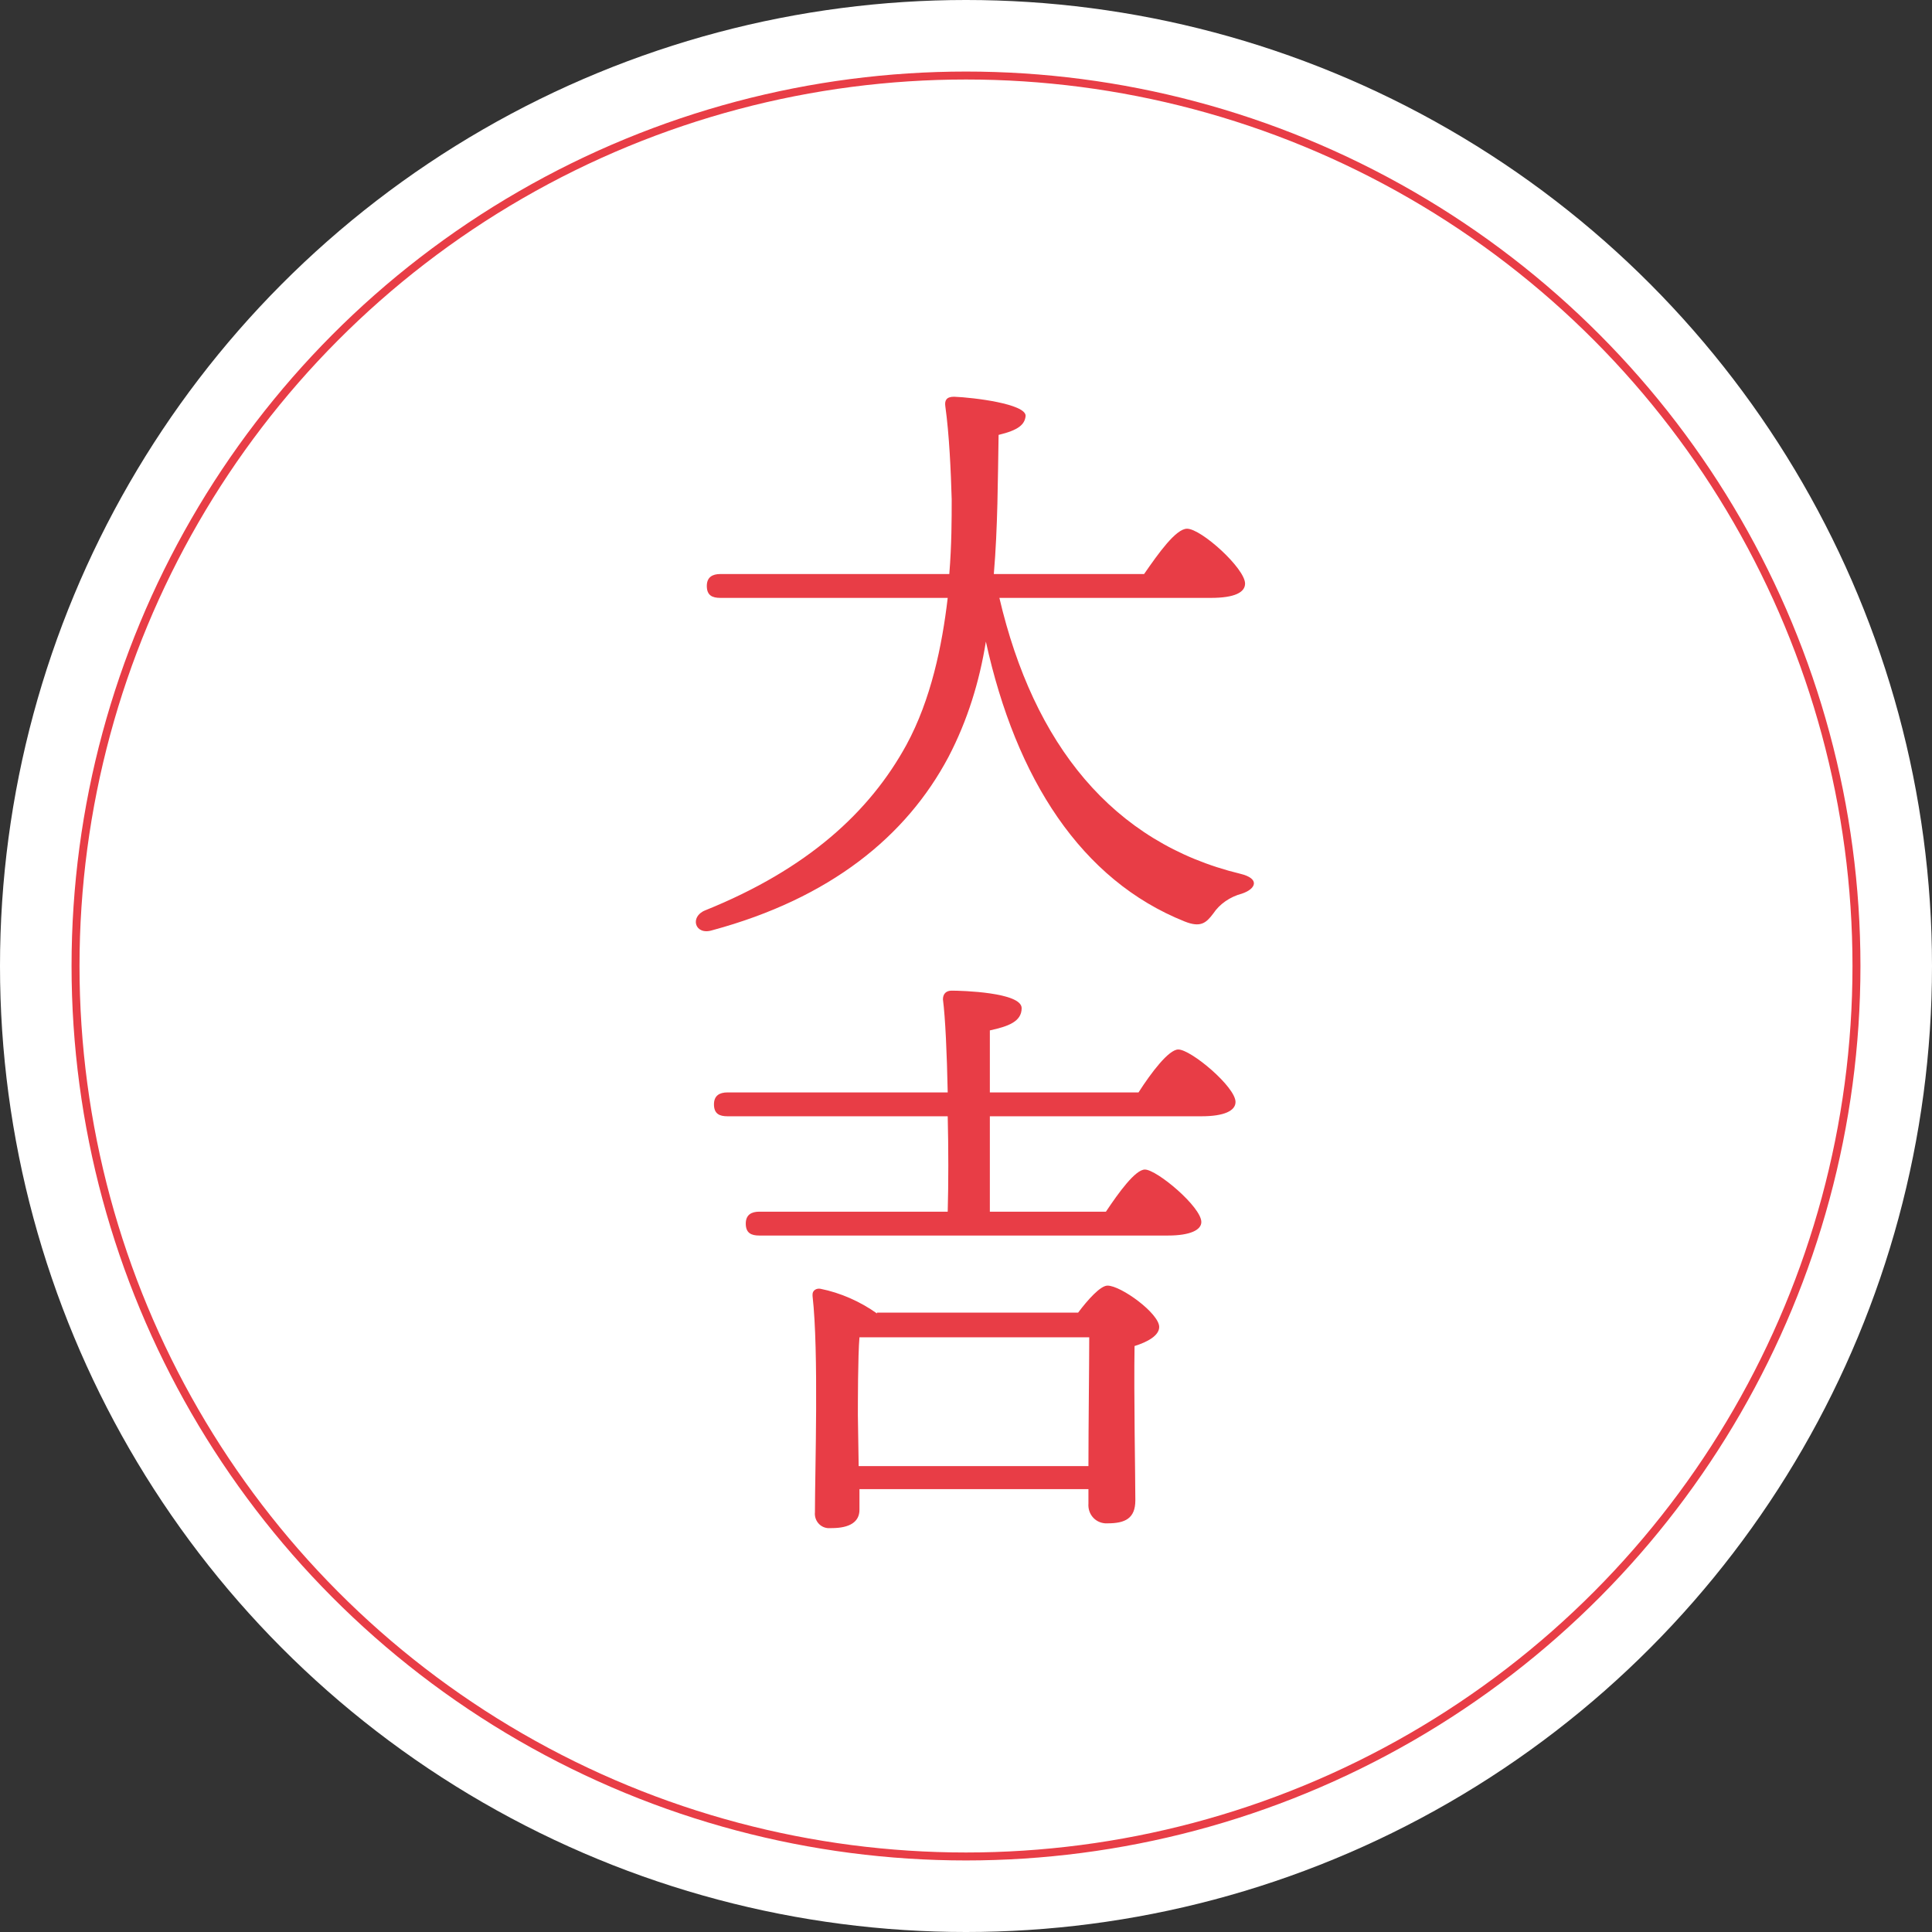
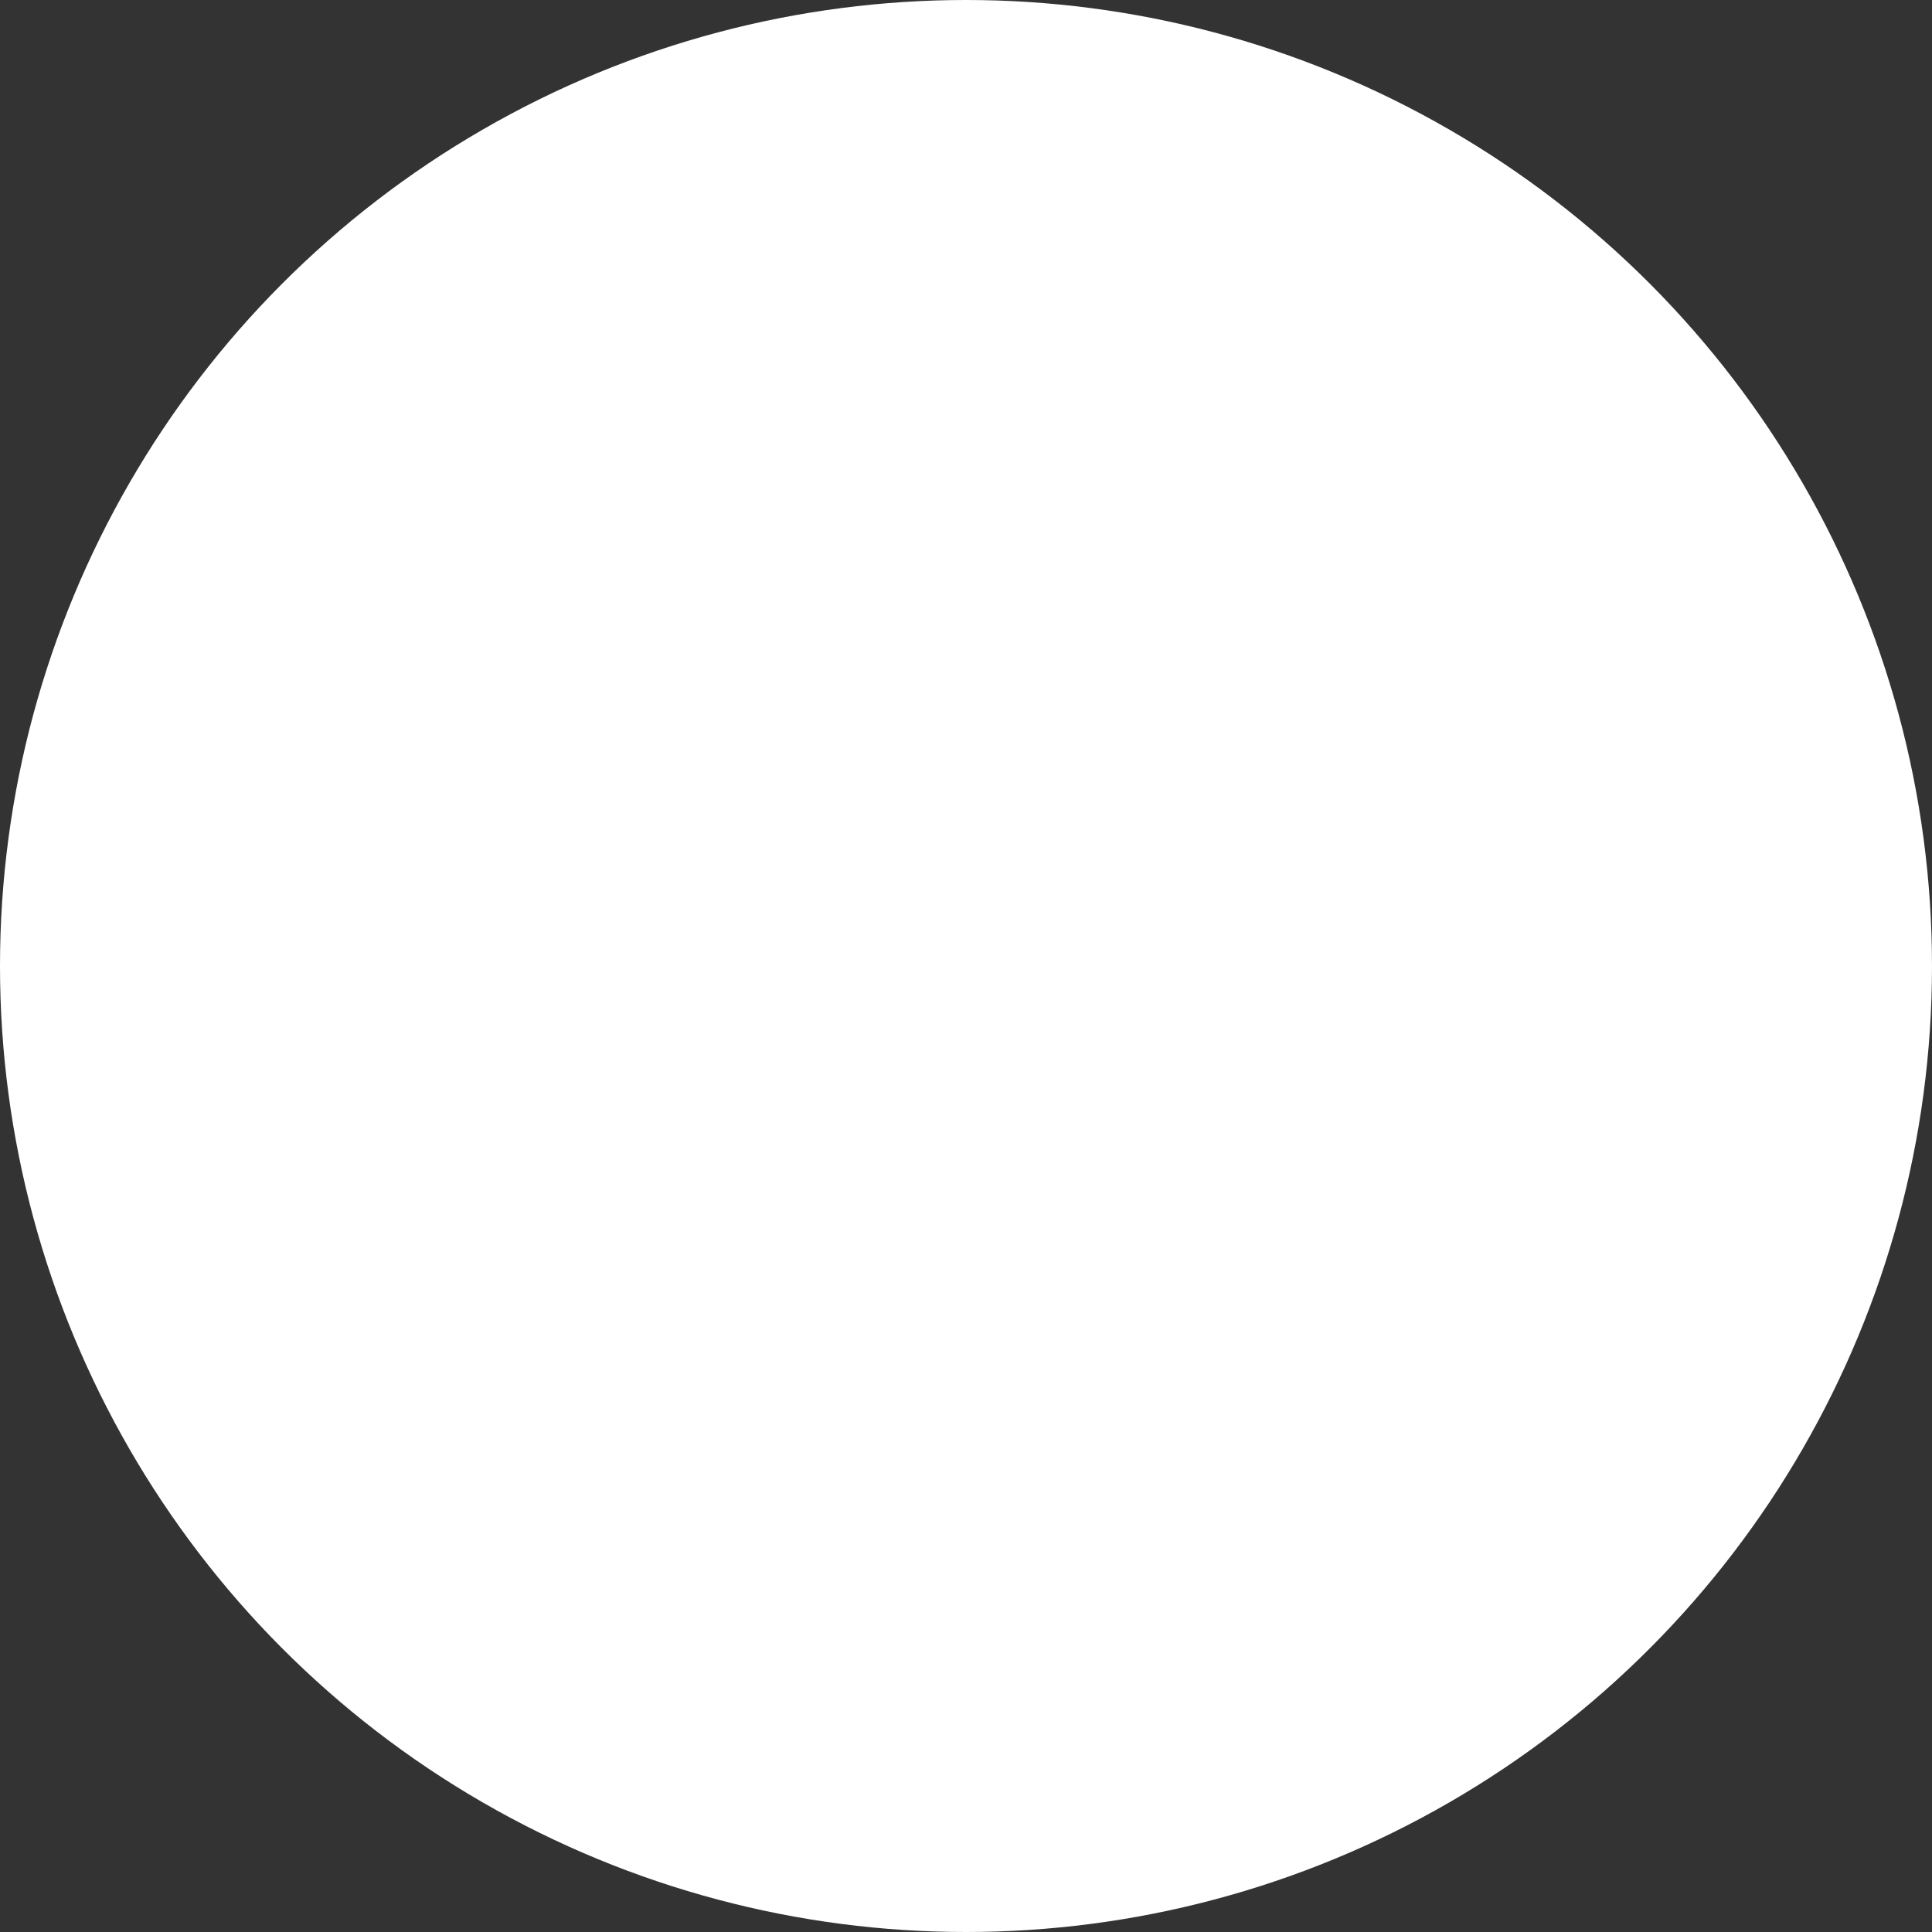
<svg xmlns="http://www.w3.org/2000/svg" version="1.1" id="レイヤー_1" x="0px" y="0px" viewBox="0 0 243 243" style="enable-background:new 0 0 243 243;" xml:space="preserve">
  <rect x="0" y="0" width="243" height="243" fill="#333333" stroke="none" />
  <style type="text/css">
	.st0{fill:#FFFFFF;}
	.st1{fill:none;}
	.st2{fill:none;stroke:#E83D46;}
	.st3{fill:#E83D46;}
</style>
  <g id="fillover_daikichi02" transform="translate(-1512 -3840)">
    <circle id="楕円形_269" class="st0" cx="1633.5" cy="3961.5" r="121.5" />
    <g transform="matrix(1, 0, 0, 1, 1512, 3840)">
      <g id="楕円形_273-2" transform="translate(30 30)">
        <circle class="st1" cx="91.5" cy="91.5" r="112.5" />
-         <circle class="st2" cx="91.5" cy="91.5" r="112" />
      </g>
    </g>
-     <path id="パス_692060" class="st3" d="M1664.3,3915.2c3,0,4.3-0.7,4.3-1.8c0-1.9-5.5-6.9-7.3-6.9c-1.4,0-3.6,3.1-5.4,5.7H1637   c0.5-5.9,0.5-11.9,0.6-17.5c2.5-0.6,3.3-1.3,3.4-2.4c0-1.5-6.5-2.3-9-2.4c-1,0-1.2,0.5-1.1,1.2c0.5,3.6,0.7,8.2,0.8,11.7   c0,2.5,0,5.7-0.3,9.4h-28.8c-1,0-1.7,0.4-1.7,1.5c0,1.2,0.7,1.5,1.7,1.5h28.6c-0.7,6-2.1,12.8-5.2,18.5   c-4.6,8.4-12.4,15.6-25.3,20.8c-2,0.8-1.3,3.2,0.9,2.5c14.8-4,24.4-11.8,29.7-21.8c2.4-4.6,3.9-9.5,4.7-14.5   c3.8,17.3,12,30,25,35.2c2,0.8,2.7,0.2,3.6-1c0.8-1.2,2.1-2.1,3.6-2.5c1.8-0.6,2.3-1.9-0.2-2.5c-16.1-3.9-26-16.3-30.3-34.7H1664.3   z M1620,4024.4l-0.1-6.4c0-1.4,0-7.5,0.2-9.8h28.9c0,3.5-0.1,11.1-0.1,16.2H1620z M1622.3,4005.2c-2.1-1.5-4.6-2.6-7.1-3.1   c-0.5-0.1-1,0.2-1,0.7c0,0.1,0,0.2,0,0.2c0.8,7,0.3,22,0.3,27.2c-0.1,1,0.6,1.9,1.6,2c0.2,0,0.3,0,0.5,0c2.3,0,3.5-0.8,3.5-2.3   v-2.6h28.8v1.8c-0.1,1.3,0.8,2.4,2.1,2.5c0.1,0,0.2,0,0.3,0c2.2,0,3.5-0.6,3.5-2.9c0-2.8-0.2-13.4-0.1-19.4   c1.6-0.5,3.1-1.3,3.1-2.4c0-1.7-4.8-5.2-6.5-5.2c-0.9,0-2.5,1.8-3.7,3.4H1622.3z M1636.5,3977.4v-7.8c2.3-0.5,4-1.1,4-2.8   c0-2-7.6-2.2-8.8-2.2c-0.7,0-1.1,0.4-1.1,1.1c0.3,2.3,0.5,6.8,0.6,11.7h-27.7c-1,0-1.7,0.4-1.7,1.5c0,1.2,0.7,1.5,1.7,1.5h27.7   c0.1,4.1,0.1,8.4,0,12h-23.7c-1,0-1.7,0.4-1.7,1.5c0,1.2,0.7,1.5,1.7,1.5h51.4c2.8,0,4.2-0.7,4.2-1.7c0-1.9-5.6-6.6-7.1-6.6   c-1.2,0-3.3,2.9-4.9,5.3h-14.6v-12h26.6c2.9,0,4.3-0.7,4.3-1.8c0-1.9-5.6-6.6-7.2-6.6c-1.2,0-3.4,2.9-5,5.4H1636.5z" />
  </g>
</svg>